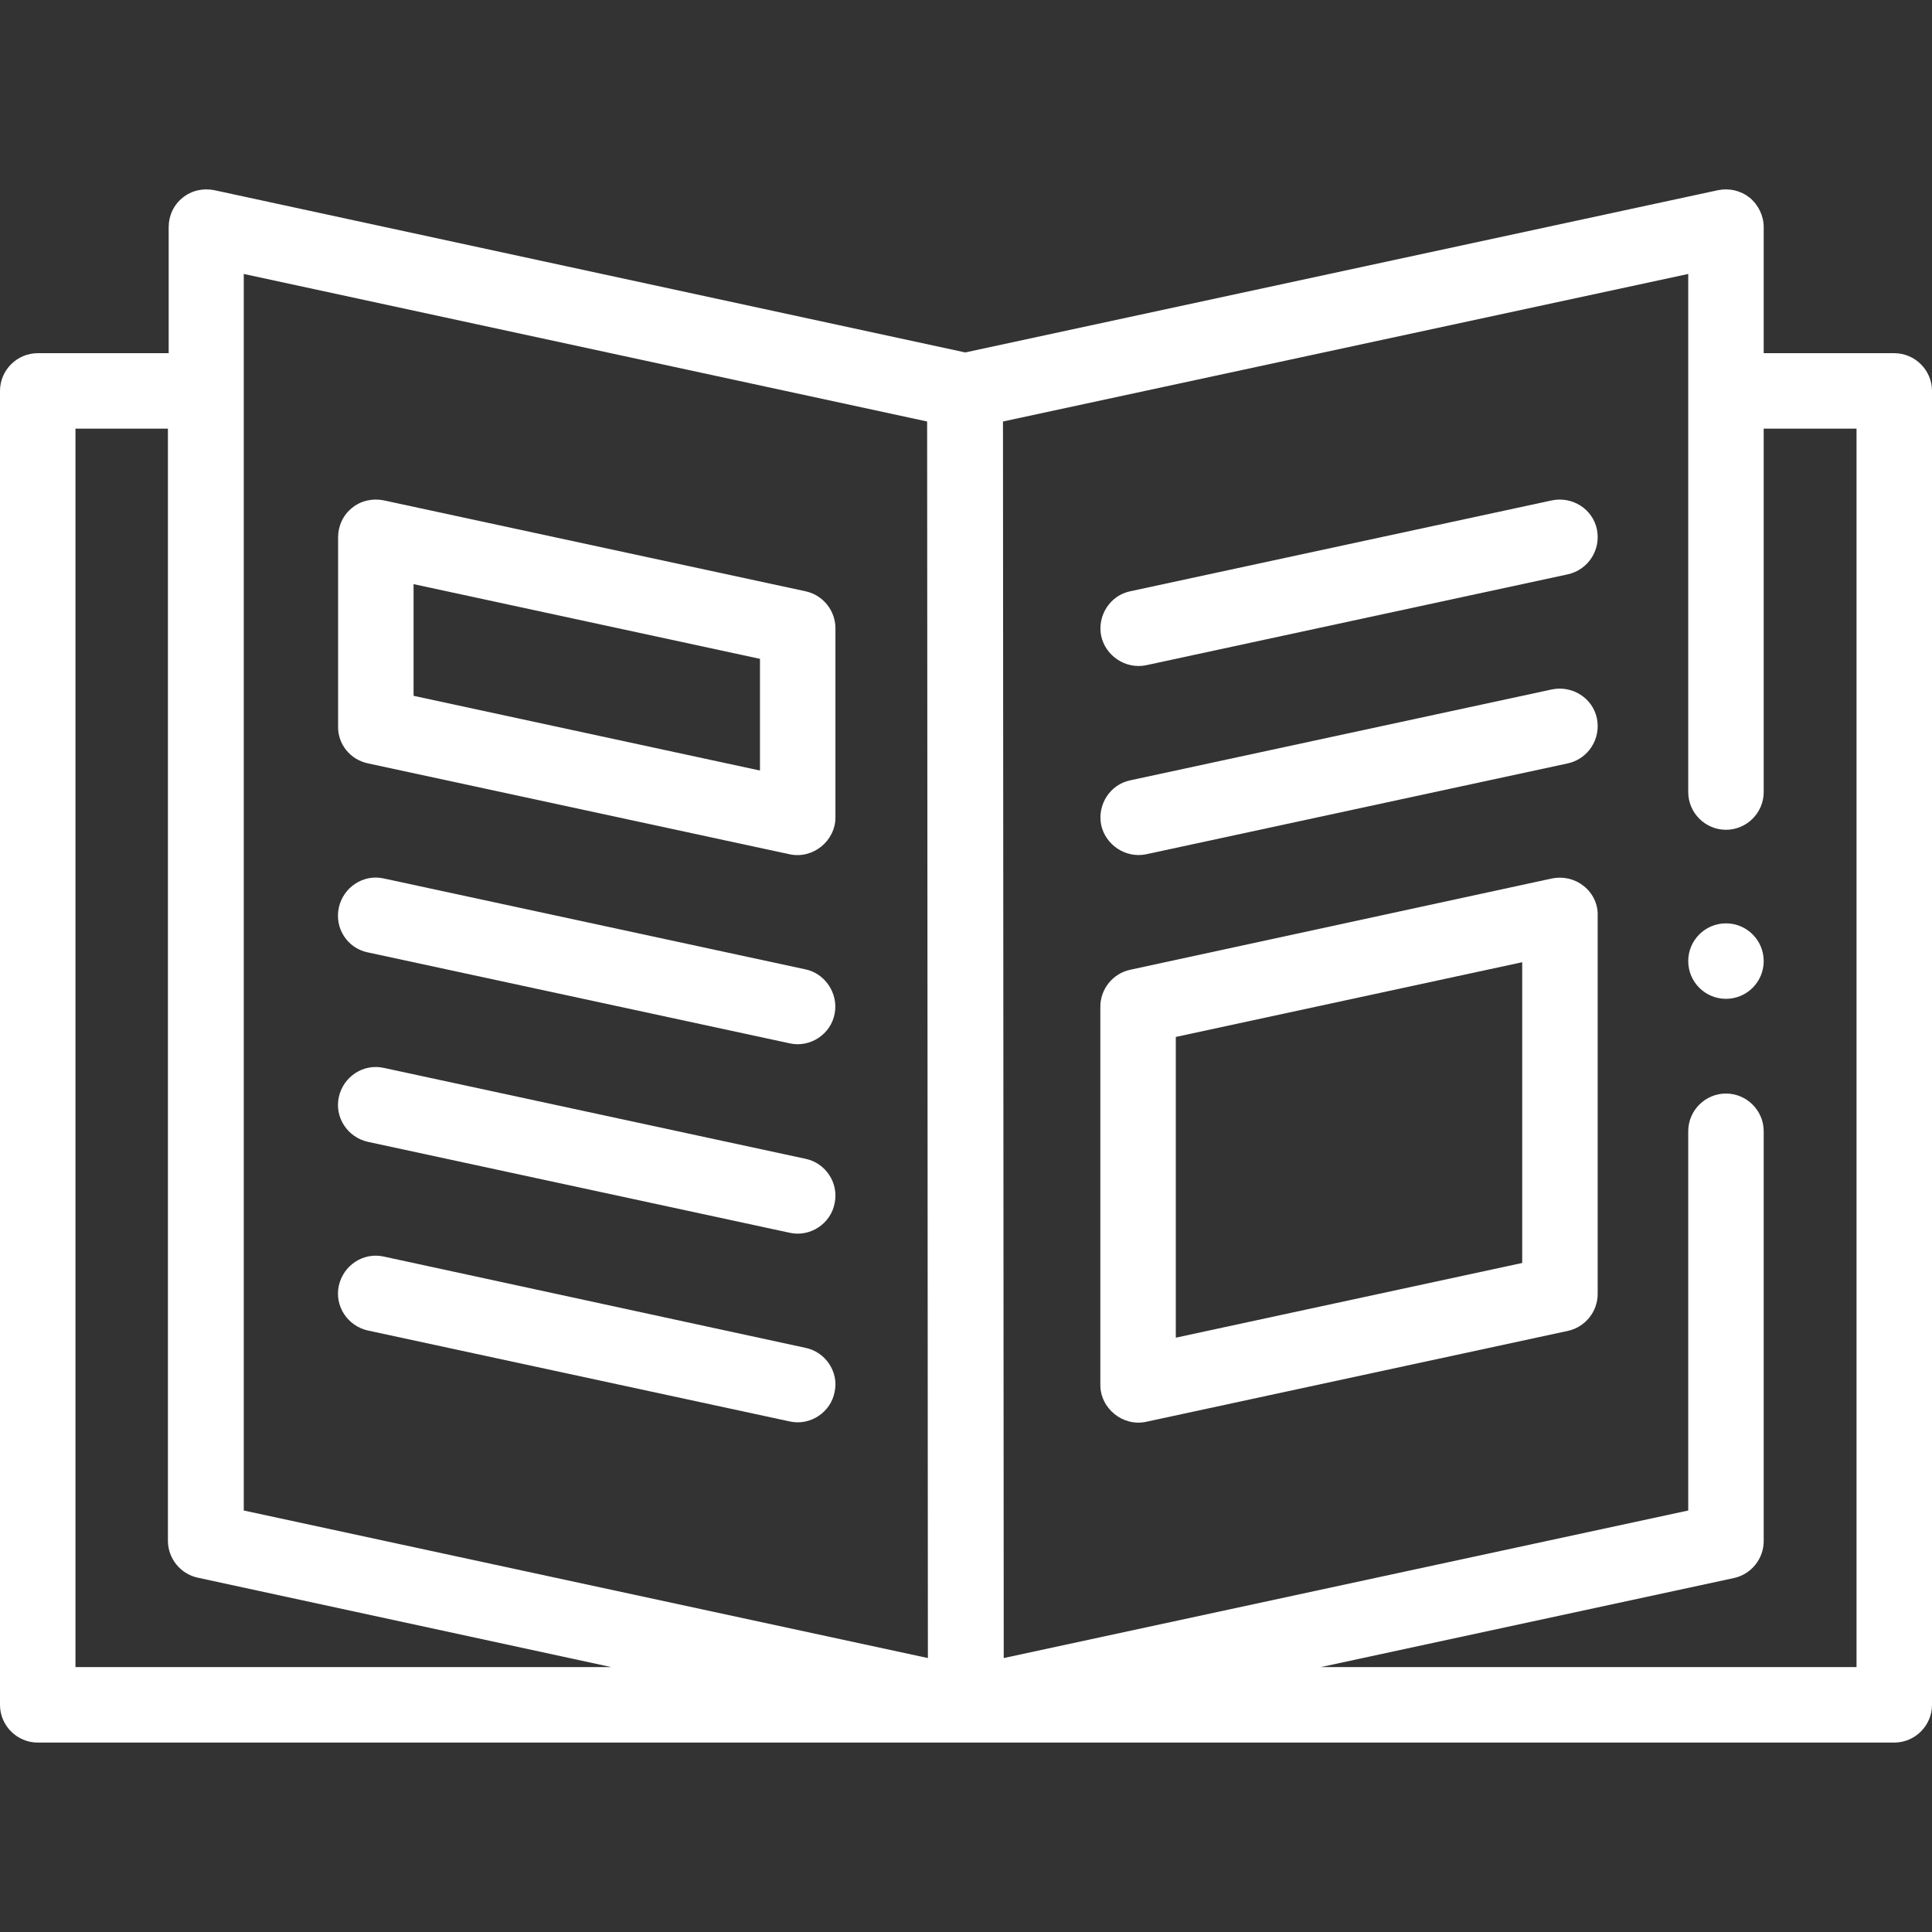
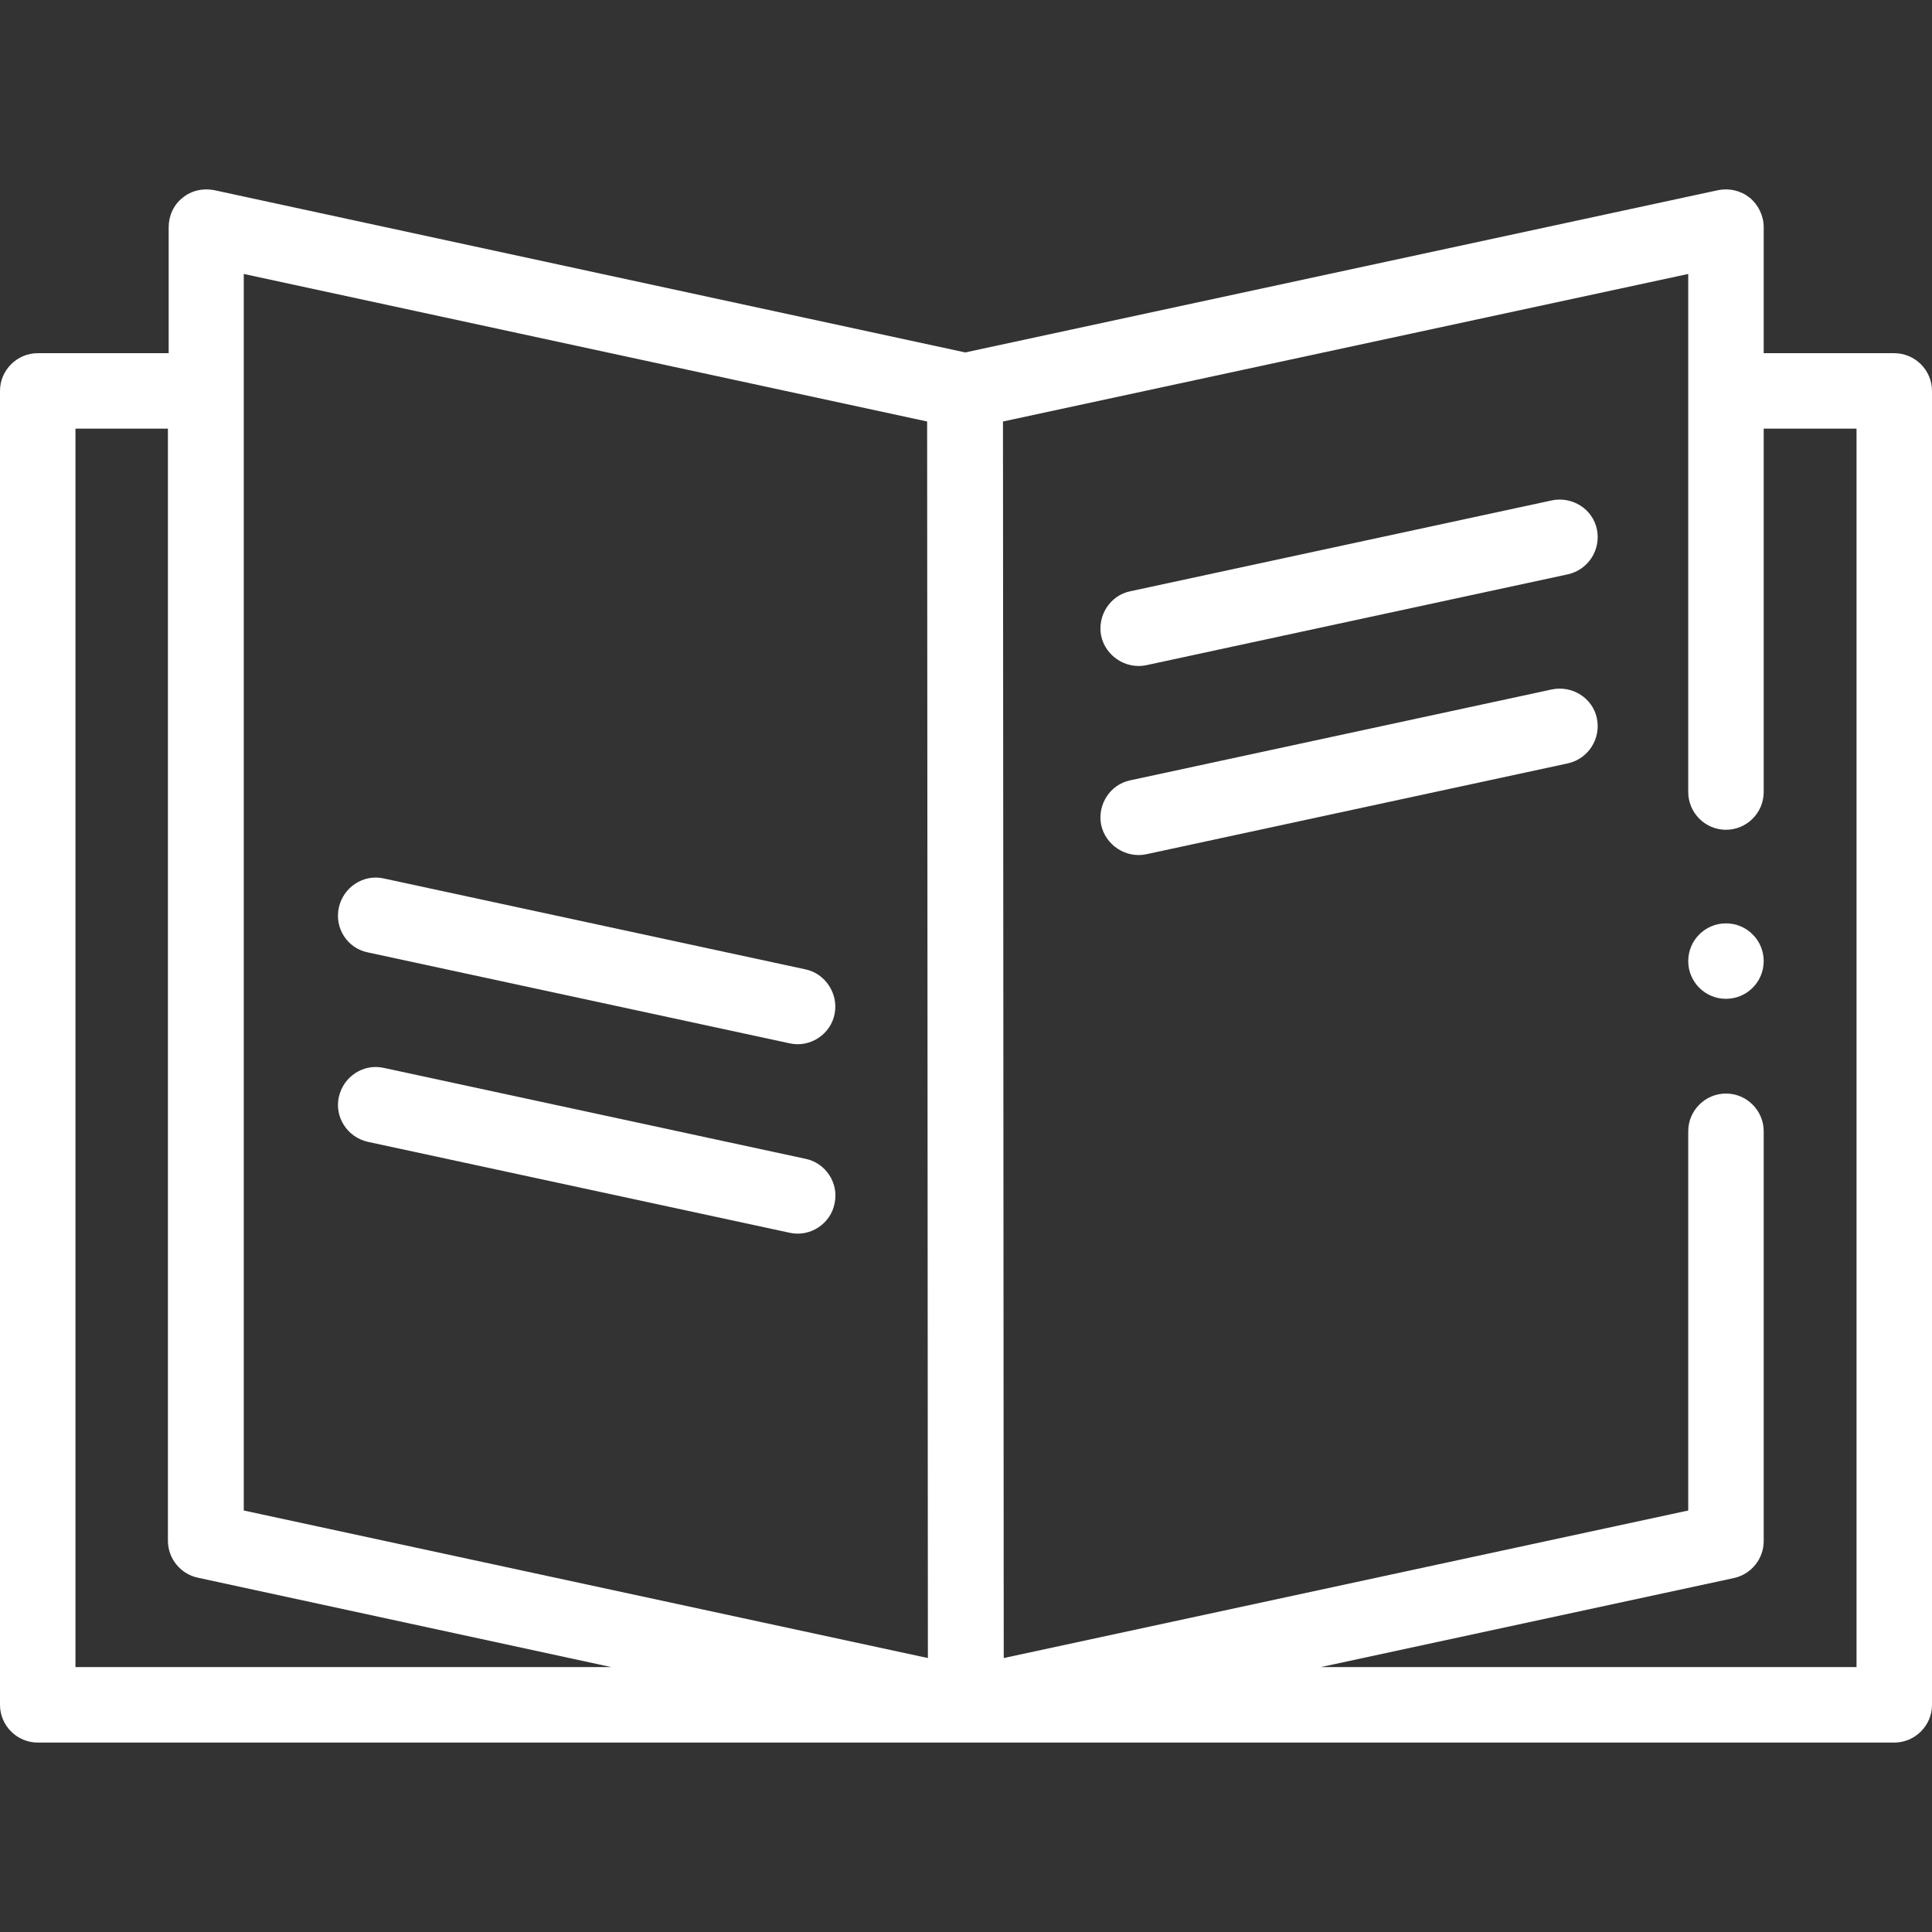
<svg xmlns="http://www.w3.org/2000/svg" version="1.1" id="Capa_1" x="0px" y="0px" viewBox="0 0 512 512" style="enable-background:new 0 0 512 512;" xml:space="preserve">
  <rect x="0" y="0" width="512" height="512" fill="#333333" stroke="none" />
  <style type="text/css">
	.st0{fill:#FFFFFF;}
</style>
  <g>
    <circle class="st0" cx="457.4" cy="254.7" r="10" />
    <path class="st0" d="M502,93.6h-34.6V60.2c0-3-1.4-5.9-3.7-7.8c-2.4-1.9-5.4-2.6-8.4-2l-199.5,43l-199-43c-3-0.6-6.1,0.1-8.4,2   c-2.4,1.9-3.7,4.8-3.7,7.8v33.4H10c-5.5,0-10,4.5-10,10v348.2c0,5.5,4.5,10,10,10h492c5.5,0,10-4.5,10-10V103.6   C512,98.1,507.5,93.6,502,93.6L502,93.6z M64.6,72.6l181.1,39.1l0.2,327.7L64.6,400.3V72.6z M20,113.6h24.5v294.7   c0,4.7,3.3,8.8,7.9,9.8L162,441.8H20L20,113.6z M492,441.8H350l109.5-23.6c4.6-1,7.9-5.1,7.9-9.8V299.8c0-5.5-4.5-10-10-10   s-10,4.5-10,10v100.5L266,439.4l-0.2-327.7l181.6-39.1v137.3c0,5.5,4.5,10,10,10s10-4.5,10-10v-96.3H492V441.8z" />
-     <path class="st0" d="M97.5,202.3l111.8,24.1c6.1,1.3,12.1-3.5,12.1-9.8v-50.1c0-4.7-3.3-8.8-7.9-9.8l-111.8-24.1   c-3-0.6-6.1,0.1-8.4,2c-2.4,1.9-3.7,4.8-3.7,7.8v50.1C89.5,197.2,92.8,201.3,97.5,202.3z M109.6,154.8l91.8,19.8v29.6l-91.8-19.8   L109.6,154.8z" />
    <path class="st0" d="M97.5,252.4l111.8,24.1c5.4,1.2,10.9-2.4,11.9-7.9c1-5.3-2.5-10.6-7.7-11.7l-111.8-24.1   c-5.4-1.2-10.7,2.3-11.9,7.7S92,251.3,97.5,252.4L97.5,252.4z" />
    <path class="st0" d="M213.5,307.1l-111.8-24.1c-5.4-1.2-10.7,2.3-11.9,7.7s2.3,10.7,7.7,11.9l111.8,24.1c5.4,1.2,10.9-2.4,11.9-7.9   C222.3,313.5,218.8,308.2,213.5,307.1L213.5,307.1z" />
-     <path class="st0" d="M213.5,357.2L101.7,333c-5.4-1.2-10.7,2.3-11.9,7.7s2.3,10.7,7.7,11.9l111.8,24.1c5.4,1.2,10.9-2.4,11.9-7.9   C222.3,363.6,218.8,358.3,213.5,357.2L213.5,357.2z" />
    <path class="st0" d="M411.3,132.6l-111.8,24.1c-5.3,1.1-8.7,6.4-7.7,11.7c1.1,5.4,6.5,9,11.9,7.9l111.8-24.1   c5.4-1.2,8.8-6.5,7.7-11.9C422.1,134.9,416.7,131.5,411.3,132.6L411.3,132.6z" />
    <path class="st0" d="M411.3,182.7l-111.8,24.1c-5.3,1.1-8.7,6.4-7.7,11.7c1.1,5.4,6.5,9,11.9,7.9l111.8-24.1   c5.4-1.2,8.8-6.5,7.7-11.9C422.1,185,416.7,181.6,411.3,182.7L411.3,182.7z" />
-     <path class="st0" d="M419.7,234.8c-2.4-1.9-5.4-2.6-8.4-2L299.5,257c-4.6,1-7.9,5.1-7.9,9.8V367c0,6.3,6,11.1,12.1,9.8l111.8-24.1   c4.6-1,7.9-5.1,7.9-9.8V242.6C423.5,239.6,422.1,236.7,419.7,234.8L419.7,234.8z M403.4,334.7l-91.8,19.8v-79.7l91.8-19.8V334.7z" />
  </g>
</svg>